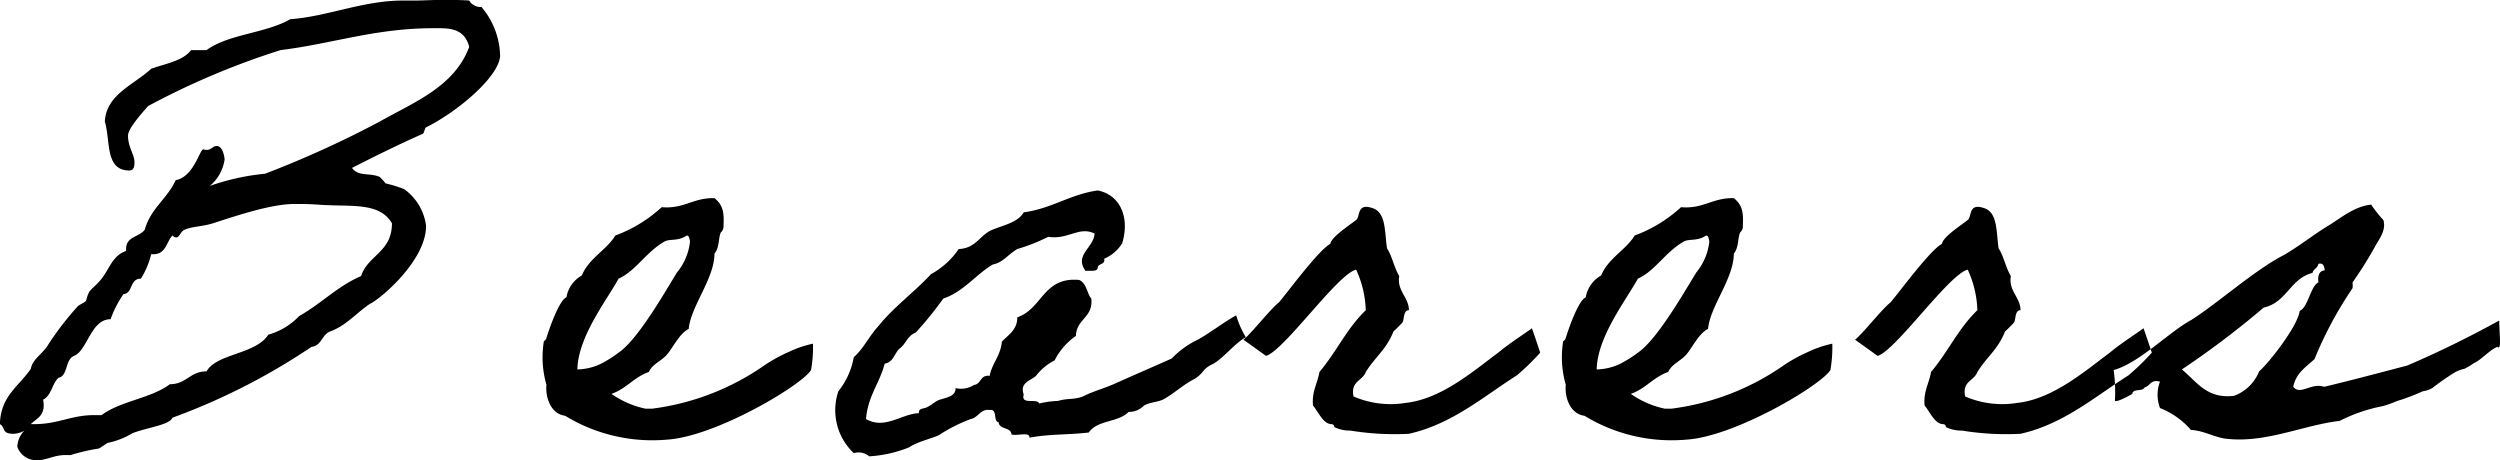
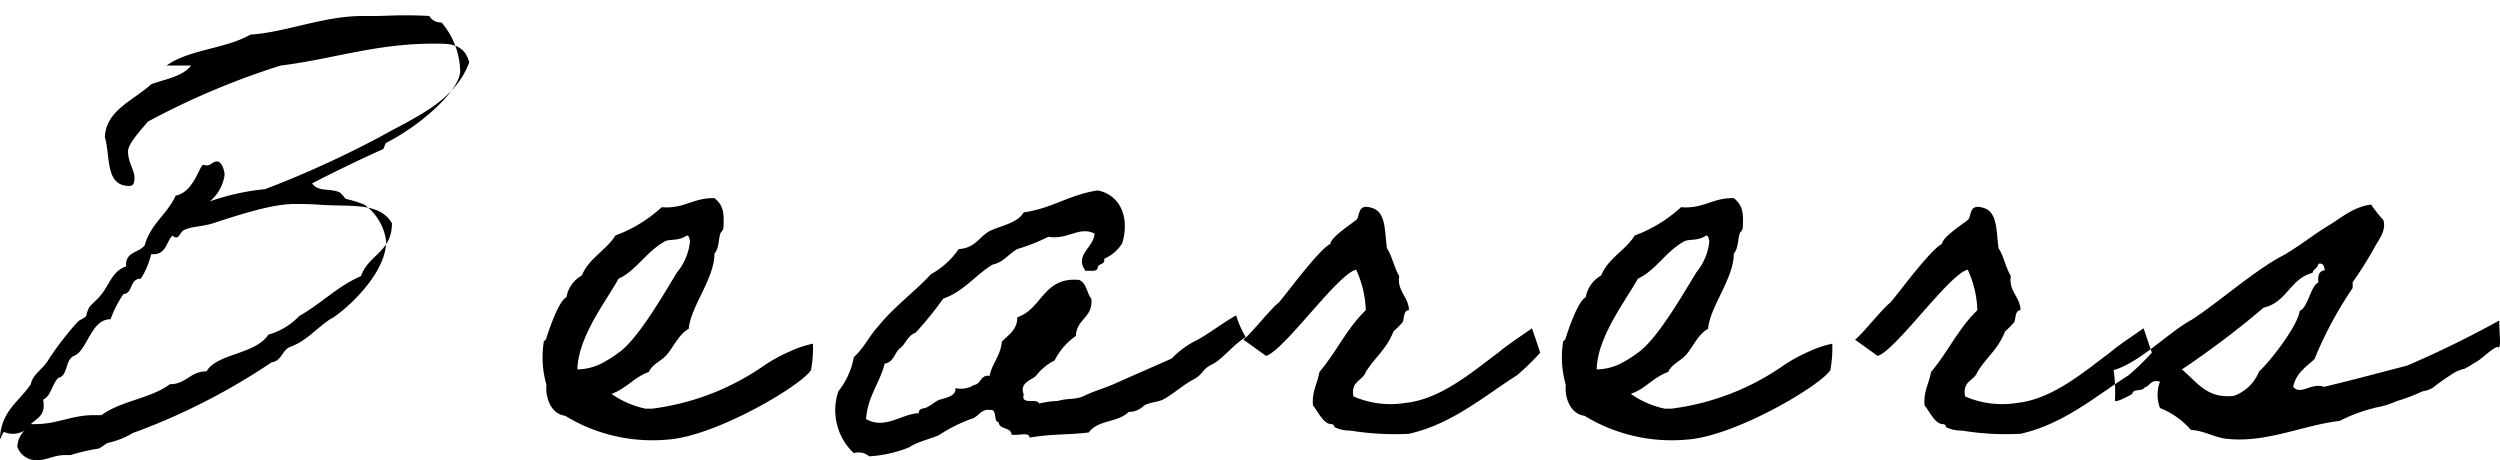
<svg xmlns="http://www.w3.org/2000/svg" width="233.002" height="42.87" viewBox="0 0 233.002 42.87">
  <defs>
    <style>
      .cls-1 {
        fill-rule: evenodd;
      }
    </style>
  </defs>
-   <path id="txt_bearers_bk" class="cls-1" d="M845.939,2894.68a2.023,2.023,0,0,0,1.02-.3,2.328,2.328,0,0,0-.66,1.5,1.866,1.866,0,0,0,1.86,1.26c0.9,0,1.56-.48,2.64-0.48h0.48a17.949,17.949,0,0,1,2.58-.6c0.12,0,.72-0.48.9-0.54a7.2,7.2,0,0,0,2.28-.9c1.44-.54,3.48-0.78,3.72-1.44a59.954,59.954,0,0,0,12.959-6.6c0.96-.12.96-1.14,1.74-1.44,1.5-.54,2.46-1.74,3.72-2.58,0.84-.36,5.22-3.96,5.22-7.26a4.953,4.953,0,0,0-2.04-3.42,11.912,11.912,0,0,0-1.74-.54,4.872,4.872,0,0,0-.54-0.6c-0.96-.42-1.98,0-2.58-0.84,2.1-1.08,4.68-2.34,6.6-3.18,0.12-.06.18-0.54,0.3-0.6,3.12-1.56,6.9-4.86,6.9-6.72a7.246,7.246,0,0,0-1.74-4.5,1.221,1.221,0,0,1-1.14-.6c-0.9-.06-1.74-0.06-2.52-0.06-0.9,0-1.74.06-2.52,0.06h-1.14c-3.72,0-7.08,1.5-10.5,1.74-2.28,1.32-5.759,1.38-7.8,2.88H862.5c-0.78,1.02-2.4,1.26-3.72,1.74-1.62,1.5-4.2,2.4-4.32,4.92,0.54,1.8,0,4.56,2.28,4.56,0.48,0,.48-0.48.48-0.78,0-.72-0.6-1.38-0.6-2.46,0-.66,1.14-1.92,1.86-2.76a71.475,71.475,0,0,1,12.359-5.22c4.86-.6,8.82-2.04,14.22-2.04,1.32,0,2.88-.12,3.36,1.74-1.38,3.72-5.16,5.16-8.34,6.96a95.367,95.367,0,0,1-10.68,4.86,21.739,21.739,0,0,0-5.159,1.14,3.923,3.923,0,0,0,1.38-2.46c0-.24-0.18-1.26-0.72-1.26-0.42,0-.48.36-0.96,0.36a0.652,0.652,0,0,1-.3-0.06c-0.36.06-.9,2.58-2.58,2.88-0.78,1.74-2.34,2.64-2.88,4.62-0.54.72-1.74,0.6-1.74,1.8v0.18c-1.26.42-1.56,1.68-2.28,2.58-0.36.48-.78,0.78-1.14,1.2a3.469,3.469,0,0,0-.3.84c-0.18.24-.66,0.36-0.84,0.6a28.168,28.168,0,0,0-2.64,3.42c-0.54.96-1.5,1.38-1.68,2.34-1.08,1.62-2.82,2.52-2.88,5.16C845.219,2894.08,844.8,2894.68,845.939,2894.68Zm35.279-19.62c0,2.7-2.22,2.94-2.88,4.92-2.22.96-3.72,2.58-5.76,3.72a6.313,6.313,0,0,1-2.88,1.74c-1.2,1.86-4.8,1.74-5.759,3.42-1.56,0-1.86,1.2-3.42,1.2-1.74,1.32-4.62,1.56-6.36,2.88h-0.72c-2.1,0-3.36.84-5.52,0.84h-0.36c0.48-.48,1.2-0.72,1.2-1.74a2.067,2.067,0,0,0-.06-0.54c0.78-.36.84-1.5,1.44-2.04,0.9-.18.6-1.68,1.44-2.04,1.26-.48,1.56-3.42,3.42-3.42a9.554,9.554,0,0,1,1.2-2.34c0.9-.06.54-1.44,1.62-1.44a7.6,7.6,0,0,0,.96-2.28h0.24c1.14,0,1.2-1.2,1.74-1.74a0.519,0.519,0,0,0,.36.18c0.3,0,.42-0.6.78-0.72,0.66-.3,1.68-0.3,2.64-0.6,2.76-.9,5.579-1.8,7.619-1.8,0.6,0,1.26,0,2.16.06C877.318,2873.56,880.018,2873.02,881.218,2875.06Zm39.24,11.22a10.229,10.229,0,0,0-2.279.78,14.378,14.378,0,0,0-2.28,1.26,23.451,23.451,0,0,1-10.44,4.02h-0.6a8.556,8.556,0,0,1-3.18-1.38c1.38-.48,2.1-1.56,3.48-2.04,0.36-.78,1.2-1.02,1.74-1.68s1.14-1.92,1.98-2.34c0.18-2.1,2.4-4.68,2.4-7.02,0.48-.54.36-1.56,0.6-1.98a0.705,0.705,0,0,0,.24-0.6c0.06-1.14,0-1.92-.84-2.58-1.98-.06-2.82,1.02-4.92.84a13.065,13.065,0,0,1-4.32,2.64c-0.84,1.38-2.46,2.1-3.12,3.72a2.9,2.9,0,0,0-1.44,2.04c-0.72.3-1.68,3.18-1.86,3.78a0.429,0.429,0,0,1-.24.3,9.258,9.258,0,0,0,.24,4.08c-0.12,1.08.36,2.7,1.74,2.88a15.577,15.577,0,0,0,9.54,2.22c4.5-.3,12.48-5.04,13.379-6.48A12.178,12.178,0,0,0,920.458,2886.28ZM908.7,2876.2c0.24,0,.24.36,0.3,0.54a5.4,5.4,0,0,1-1.2,2.88c-1.08,1.74-3.42,5.88-5.22,7.32a12.454,12.454,0,0,1-1.74,1.14,5.268,5.268,0,0,1-2.34.6c0.06-3.06,2.76-6.48,3.84-8.46,1.62-.72,2.58-2.52,4.32-3.48C907.139,2876.5,907.919,2876.74,908.7,2876.2Zm51.2,7.44c-1.38.78-2.4,1.62-3.6,2.28a8.155,8.155,0,0,0-2.4,1.74c-1.74.78-3.42,1.5-5.16,2.28-0.9.42-1.979,0.72-2.879,1.14-0.9.48-1.62,0.24-2.58,0.54a8.114,8.114,0,0,0-1.74.24c-0.18-.54-1.74.18-1.44-0.84-0.42-1.14.72-1.32,1.14-1.74a5.1,5.1,0,0,1,1.74-1.44,6.08,6.08,0,0,1,1.98-2.28c0.06-1.62,1.62-1.68,1.44-3.48-0.42-.48-0.42-1.44-1.14-1.74-3.36-.3-3.42,2.7-5.76,3.48,0,1.2-.84,1.62-1.44,2.28-0.12,1.32-.9,1.98-1.14,3.18-0.9-.12-0.78.78-1.44,0.84a2.247,2.247,0,0,1-1.74.3c0.06,0.9-1.2.9-1.74,1.2-0.3.18-.48,0.36-0.84,0.54-0.36.24-.84,0.06-0.84,0.6-1.62.06-3.18,1.56-4.92,0.54,0.18-2.16,1.26-3.3,1.74-5.16,0.84-.12.9-1.02,1.44-1.44s0.72-1.2,1.44-1.44a33.147,33.147,0,0,0,2.58-3.18c1.92-.66,3-2.22,4.62-3.18,0.96-.18,1.44-0.96,2.28-1.44a16.916,16.916,0,0,0,2.88-1.14c1.86,0.3,2.88-1.02,4.32-.3-0.06,1.32-1.92,1.98-.84,3.48,0.42-.06,1.08.12,1.14-0.3,0-.42.72-0.24,0.6-0.84a3.614,3.614,0,0,0,1.679-1.44c0.72-2.4-.18-4.5-2.279-4.92-2.58.36-4.26,1.68-6.9,2.04-0.6,1.02-2.04,1.2-3.18,1.74-0.96.54-1.38,1.62-2.88,1.68a7.47,7.47,0,0,1-2.58,2.34c-1.56,1.68-3.48,3.06-4.92,4.86-0.84.9-1.38,2.1-2.28,2.88a7.072,7.072,0,0,1-1.439,3.18,5.5,5.5,0,0,0,1.439,5.76,1.562,1.562,0,0,1,1.44.3,11.761,11.761,0,0,0,3.72-.84c0.9-.6,2.46-0.9,2.88-1.2a14.276,14.276,0,0,1,2.88-1.44c0.66-.12.9-0.96,1.74-0.84,0.78-.12.3,1.08,0.84,1.14,0.06,0.72,1.14.42,1.2,1.14,0.48,0.18,1.68-.3,1.68.3,1.98-.36,3.42-0.24,5.52-0.48,0.84-1.2,2.7-.9,3.719-1.92a1.95,1.95,0,0,0,1.44-.6c0.54-.3,1.2-0.3,1.74-0.54,1.02-.54,1.8-1.32,2.82-1.86s0.78-.96,1.8-1.44c0.96-.48,2.1-1.98,3.12-2.52A8.808,8.808,0,0,1,959.9,2883.64Zm24.5,3.42c-2.28,1.68-5.34,4.38-8.7,4.74a8.689,8.689,0,0,1-4.86-.6c-0.3-1.44.84-1.44,1.14-2.28,0.9-1.44,1.92-2.1,2.58-3.78a11.024,11.024,0,0,0,.84-0.84c0.18-.3.06-1.14,0.6-1.14,0-1.2-1.14-1.8-.9-3.18-0.48-.78-0.66-1.86-1.14-2.58-0.24-1.56-.06-3.42-1.44-3.78-1.32-.42-1.08.72-1.38,1.08-0.48.42-2.4,1.62-2.46,2.28-1.08.54-4.02,4.56-4.8,5.46-0.78.6-2.4,2.7-3.3,3.48-0.06-.06,2.1,1.5,2.1,1.5,1.68-.48,6.66-7.62,8.4-8.04a9.732,9.732,0,0,1,.9,3.78c-1.8,1.74-2.7,3.84-4.32,5.76-0.18,1.08-.72,1.8-0.6,3.12,0.54,0.66.96,1.74,1.74,1.74,0.3,0.06.18,0.24,0.3,0.3a3.27,3.27,0,0,0,1.44.3,25.561,25.561,0,0,0,5.46.3c4.02-.9,6.96-3.48,10.08-5.46a23.672,23.672,0,0,0,2.159-2.1s-0.78-2.34-.78-2.28S985.3,2886.28,984.4,2887.06Zm31.061-.78a10.237,10.237,0,0,0-2.28.78,14.378,14.378,0,0,0-2.28,1.26,23.451,23.451,0,0,1-10.44,4.02h-0.6a8.556,8.556,0,0,1-3.18-1.38c1.38-.48,2.1-1.56,3.481-2.04,0.36-.78,1.2-1.02,1.74-1.68s1.14-1.92,1.98-2.34c0.18-2.1,2.4-4.68,2.4-7.02,0.48-.54.36-1.56,0.6-1.98a0.705,0.705,0,0,0,.24-0.6c0.06-1.14,0-1.92-.84-2.58-1.98-.06-2.82,1.02-4.92.84a13.069,13.069,0,0,1-4.321,2.64c-0.84,1.38-2.46,2.1-3.12,3.72a2.9,2.9,0,0,0-1.44,2.04c-0.72.3-1.68,3.18-1.86,3.78a0.429,0.429,0,0,1-.24.3,9.258,9.258,0,0,0,.24,4.08c-0.12,1.08.36,2.7,1.74,2.88a15.578,15.578,0,0,0,9.541,2.22c4.5-.3,12.48-5.04,13.38-6.48A12.178,12.178,0,0,0,1015.46,2886.28Zm-11.76-10.08c0.24,0,.24.36,0.3,0.54a5.4,5.4,0,0,1-1.2,2.88c-1.08,1.74-3.421,5.88-5.221,7.32a12.454,12.454,0,0,1-1.74,1.14,5.268,5.268,0,0,1-2.34.6c0.06-3.06,2.76-6.48,3.84-8.46,1.62-.72,2.58-2.52,4.321-3.48C1002.14,2876.5,1002.92,2876.74,1003.7,2876.2Zm37.7,10.86c-2.28,1.68-5.34,4.38-8.7,4.74a8.689,8.689,0,0,1-4.86-.6c-0.3-1.44.84-1.44,1.14-2.28,0.9-1.44,1.92-2.1,2.58-3.78a11.024,11.024,0,0,0,.84-0.84c0.18-.3.06-1.14,0.6-1.14,0-1.2-1.14-1.8-.9-3.18-0.48-.78-0.66-1.86-1.14-2.58-0.24-1.56-.06-3.42-1.44-3.78-1.32-.42-1.08.72-1.38,1.08-0.48.42-2.4,1.62-2.46,2.28-1.08.54-4.02,4.56-4.8,5.46-0.78.6-2.4,2.7-3.3,3.48-0.06-.06,2.1,1.5,2.1,1.5,1.68-.48,6.66-7.62,8.4-8.04a9.732,9.732,0,0,1,.9,3.78c-1.8,1.74-2.7,3.84-4.32,5.76-0.18,1.08-.72,1.8-0.6,3.12,0.54,0.66.96,1.74,1.74,1.74,0.3,0.06.18,0.24,0.3,0.3a3.27,3.27,0,0,0,1.44.3,25.561,25.561,0,0,0,5.46.3c4.02-.9,6.96-3.48,10.08-5.46a23.681,23.681,0,0,0,2.16-2.1s-0.78-2.34-.78-2.28S1042.3,2886.28,1041.4,2887.06Zm2.02,3.9c0.06-.54.96-0.18,1.14-0.6,0.54-.12.54-0.78,1.44-0.54a3.475,3.475,0,0,0,0,2.46,7.365,7.365,0,0,1,2.88,2.04c1.26,0.06,2.34.78,3.48,0.84,3.6,0.36,7.14-1.32,10.38-1.68a15.237,15.237,0,0,1,4.02-1.38c0.9-.24,1.08-0.42,1.74-0.6a19.411,19.411,0,0,0,1.98-.78,2.654,2.654,0,0,0,.9-0.3,22.432,22.432,0,0,1,2.16-1.5,3.469,3.469,0,0,1,.84-0.3,7.143,7.143,0,0,0,.9-0.54c0.6-.24,1.5-1.26,2.16-1.5,0.42,0.36.18-1.2,0.18-2.46a94.793,94.793,0,0,1-8.58,4.2c-2.52.66-5.22,1.38-7.74,1.98-1.2-.42-2.22.84-2.88,0,0.24-1.26,1.2-1.86,1.98-2.58a35.739,35.739,0,0,1,3.54-6.6,1.62,1.62,0,0,0,0-.54,36.622,36.622,0,0,0,2.04-3.24c0.36-.72,1.14-1.56.84-2.58a11.957,11.957,0,0,1-1.14-1.44c-1.62.18-2.82,1.26-4.02,1.98-1.38.84-2.64,1.86-4.08,2.7-2.7,1.38-6.12,4.44-8.64,6.06-2.04,1.08-4.86,4.02-7.26,4.68a14.38,14.38,0,0,1,.12,2.82C1041.8,2891.8,1042.7,2891.38,1043.42,2890.96Zm9.48,0.18c-2.52.3-3.42-1.26-4.86-2.46a81.745,81.745,0,0,0,7.62-5.76c2.16-.48,2.46-2.7,4.56-3.24,0.06-.36.48-0.42,0.54-0.84,0.48-.12.54,0.24,0.6,0.6-0.54.06-.66,0.48-0.6,1.14-0.72.3-.96,2.34-1.74,2.64-0.18,1.44-2.88,4.86-3.78,5.64A3.987,3.987,0,0,1,1052.9,2891.14Z" transform="translate(-844.688 -2854.25)" />
+   <path id="txt_bearers_bk" class="cls-1" d="M845.939,2894.68a2.023,2.023,0,0,0,1.02-.3,2.328,2.328,0,0,0-.66,1.5,1.866,1.866,0,0,0,1.86,1.26c0.9,0,1.56-.48,2.64-0.48h0.48a17.949,17.949,0,0,1,2.58-.6c0.12,0,.72-0.48.9-0.54a7.2,7.2,0,0,0,2.28-.9a59.954,59.954,0,0,0,12.959-6.6c0.96-.12.96-1.14,1.74-1.44,1.5-.54,2.46-1.74,3.72-2.58,0.84-.36,5.22-3.96,5.22-7.26a4.953,4.953,0,0,0-2.04-3.42,11.912,11.912,0,0,0-1.74-.54,4.872,4.872,0,0,0-.54-0.6c-0.96-.42-1.98,0-2.58-0.84,2.1-1.08,4.68-2.34,6.6-3.18,0.12-.06.18-0.54,0.3-0.6,3.12-1.56,6.9-4.86,6.9-6.72a7.246,7.246,0,0,0-1.74-4.5,1.221,1.221,0,0,1-1.14-.6c-0.9-.06-1.74-0.06-2.52-0.06-0.9,0-1.74.06-2.52,0.06h-1.14c-3.72,0-7.08,1.5-10.5,1.74-2.28,1.32-5.759,1.38-7.8,2.88H862.5c-0.78,1.02-2.4,1.26-3.72,1.74-1.62,1.5-4.2,2.4-4.32,4.92,0.54,1.8,0,4.56,2.28,4.56,0.48,0,.48-0.48.48-0.78,0-.72-0.6-1.38-0.6-2.46,0-.66,1.14-1.92,1.86-2.76a71.475,71.475,0,0,1,12.359-5.22c4.86-.6,8.82-2.04,14.22-2.04,1.32,0,2.88-.12,3.36,1.74-1.38,3.72-5.16,5.16-8.34,6.96a95.367,95.367,0,0,1-10.68,4.86,21.739,21.739,0,0,0-5.159,1.14,3.923,3.923,0,0,0,1.38-2.46c0-.24-0.18-1.26-0.72-1.26-0.42,0-.48.36-0.96,0.36a0.652,0.652,0,0,1-.3-0.06c-0.36.06-.9,2.58-2.58,2.88-0.78,1.74-2.34,2.64-2.88,4.62-0.54.72-1.74,0.6-1.74,1.8v0.18c-1.26.42-1.56,1.68-2.28,2.58-0.36.48-.78,0.78-1.14,1.2a3.469,3.469,0,0,0-.3.84c-0.18.24-.66,0.36-0.84,0.6a28.168,28.168,0,0,0-2.64,3.42c-0.54.96-1.5,1.38-1.68,2.34-1.08,1.62-2.82,2.52-2.88,5.16C845.219,2894.08,844.8,2894.68,845.939,2894.68Zm35.279-19.62c0,2.7-2.22,2.94-2.88,4.92-2.22.96-3.72,2.58-5.76,3.72a6.313,6.313,0,0,1-2.88,1.74c-1.2,1.86-4.8,1.74-5.759,3.42-1.56,0-1.86,1.2-3.42,1.2-1.74,1.32-4.62,1.56-6.36,2.88h-0.72c-2.1,0-3.36.84-5.52,0.84h-0.36c0.48-.48,1.2-0.72,1.2-1.74a2.067,2.067,0,0,0-.06-0.54c0.78-.36.84-1.5,1.44-2.04,0.9-.18.6-1.68,1.44-2.04,1.26-.48,1.56-3.42,3.42-3.42a9.554,9.554,0,0,1,1.2-2.34c0.9-.06.54-1.44,1.62-1.44a7.6,7.6,0,0,0,.96-2.28h0.24c1.14,0,1.2-1.2,1.74-1.74a0.519,0.519,0,0,0,.36.18c0.3,0,.42-0.6.78-0.72,0.66-.3,1.68-0.3,2.64-0.6,2.76-.9,5.579-1.8,7.619-1.8,0.6,0,1.26,0,2.16.06C877.318,2873.56,880.018,2873.02,881.218,2875.06Zm39.24,11.22a10.229,10.229,0,0,0-2.279.78,14.378,14.378,0,0,0-2.28,1.26,23.451,23.451,0,0,1-10.44,4.02h-0.6a8.556,8.556,0,0,1-3.18-1.38c1.38-.48,2.1-1.56,3.48-2.04,0.36-.78,1.2-1.02,1.74-1.68s1.14-1.92,1.98-2.34c0.18-2.1,2.4-4.68,2.4-7.02,0.48-.54.36-1.56,0.6-1.98a0.705,0.705,0,0,0,.24-0.6c0.06-1.14,0-1.92-.84-2.58-1.98-.06-2.82,1.02-4.92.84a13.065,13.065,0,0,1-4.32,2.64c-0.84,1.38-2.46,2.1-3.12,3.72a2.9,2.9,0,0,0-1.44,2.04c-0.72.3-1.68,3.18-1.86,3.78a0.429,0.429,0,0,1-.24.3,9.258,9.258,0,0,0,.24,4.08c-0.12,1.08.36,2.7,1.74,2.88a15.577,15.577,0,0,0,9.54,2.22c4.5-.3,12.48-5.04,13.379-6.48A12.178,12.178,0,0,0,920.458,2886.28ZM908.7,2876.2c0.24,0,.24.36,0.3,0.54a5.4,5.4,0,0,1-1.2,2.88c-1.08,1.74-3.42,5.88-5.22,7.32a12.454,12.454,0,0,1-1.74,1.14,5.268,5.268,0,0,1-2.34.6c0.06-3.06,2.76-6.48,3.84-8.46,1.62-.72,2.58-2.52,4.32-3.48C907.139,2876.5,907.919,2876.74,908.7,2876.2Zm51.2,7.44c-1.38.78-2.4,1.62-3.6,2.28a8.155,8.155,0,0,0-2.4,1.74c-1.74.78-3.42,1.5-5.16,2.28-0.9.42-1.979,0.72-2.879,1.14-0.9.48-1.62,0.24-2.58,0.54a8.114,8.114,0,0,0-1.74.24c-0.18-.54-1.74.18-1.44-0.84-0.42-1.14.72-1.32,1.14-1.74a5.1,5.1,0,0,1,1.74-1.44,6.08,6.08,0,0,1,1.98-2.28c0.06-1.62,1.62-1.68,1.44-3.48-0.42-.48-0.42-1.44-1.14-1.74-3.36-.3-3.42,2.7-5.76,3.48,0,1.2-.84,1.62-1.44,2.28-0.12,1.32-.9,1.98-1.14,3.18-0.9-.12-0.78.78-1.44,0.84a2.247,2.247,0,0,1-1.74.3c0.06,0.9-1.2.9-1.74,1.2-0.3.18-.48,0.36-0.84,0.54-0.36.24-.84,0.06-0.84,0.6-1.62.06-3.18,1.56-4.92,0.54,0.18-2.16,1.26-3.3,1.74-5.16,0.84-.12.9-1.02,1.44-1.44s0.72-1.2,1.44-1.44a33.147,33.147,0,0,0,2.58-3.18c1.92-.66,3-2.22,4.62-3.18,0.96-.18,1.44-0.96,2.28-1.44a16.916,16.916,0,0,0,2.88-1.14c1.86,0.3,2.88-1.02,4.32-.3-0.06,1.32-1.92,1.98-.84,3.48,0.42-.06,1.08.12,1.14-0.3,0-.42.72-0.24,0.6-0.84a3.614,3.614,0,0,0,1.679-1.44c0.72-2.4-.18-4.5-2.279-4.92-2.58.36-4.26,1.68-6.9,2.04-0.6,1.02-2.04,1.2-3.18,1.74-0.96.54-1.38,1.62-2.88,1.68a7.47,7.47,0,0,1-2.58,2.34c-1.56,1.68-3.48,3.06-4.92,4.86-0.84.9-1.38,2.1-2.28,2.88a7.072,7.072,0,0,1-1.439,3.18,5.5,5.5,0,0,0,1.439,5.76,1.562,1.562,0,0,1,1.44.3,11.761,11.761,0,0,0,3.72-.84c0.9-.6,2.46-0.9,2.88-1.2a14.276,14.276,0,0,1,2.88-1.44c0.66-.12.9-0.96,1.74-0.84,0.78-.12.3,1.08,0.84,1.14,0.06,0.72,1.14.42,1.2,1.14,0.48,0.18,1.68-.3,1.68.3,1.98-.36,3.42-0.24,5.52-0.48,0.84-1.2,2.7-.9,3.719-1.92a1.95,1.95,0,0,0,1.44-.6c0.54-.3,1.2-0.3,1.74-0.54,1.02-.54,1.8-1.32,2.82-1.86s0.78-.96,1.8-1.44c0.96-.48,2.1-1.98,3.12-2.52A8.808,8.808,0,0,1,959.9,2883.64Zm24.5,3.42c-2.28,1.68-5.34,4.38-8.7,4.74a8.689,8.689,0,0,1-4.86-.6c-0.3-1.44.84-1.44,1.14-2.28,0.9-1.44,1.92-2.1,2.58-3.78a11.024,11.024,0,0,0,.84-0.84c0.18-.3.06-1.14,0.6-1.14,0-1.2-1.14-1.8-.9-3.18-0.48-.78-0.66-1.86-1.14-2.58-0.24-1.56-.06-3.42-1.44-3.78-1.32-.42-1.08.72-1.38,1.08-0.48.42-2.4,1.62-2.46,2.28-1.08.54-4.02,4.56-4.8,5.46-0.78.6-2.4,2.7-3.3,3.48-0.06-.06,2.1,1.5,2.1,1.5,1.68-.48,6.66-7.62,8.4-8.04a9.732,9.732,0,0,1,.9,3.78c-1.8,1.74-2.7,3.84-4.32,5.76-0.18,1.08-.72,1.8-0.6,3.12,0.54,0.66.96,1.74,1.74,1.74,0.3,0.06.18,0.24,0.3,0.3a3.27,3.27,0,0,0,1.44.3,25.561,25.561,0,0,0,5.46.3c4.02-.9,6.96-3.48,10.08-5.46a23.672,23.672,0,0,0,2.159-2.1s-0.78-2.34-.78-2.28S985.3,2886.28,984.4,2887.06Zm31.061-.78a10.237,10.237,0,0,0-2.28.78,14.378,14.378,0,0,0-2.28,1.26,23.451,23.451,0,0,1-10.44,4.02h-0.6a8.556,8.556,0,0,1-3.18-1.38c1.38-.48,2.1-1.56,3.481-2.04,0.36-.78,1.2-1.02,1.74-1.68s1.14-1.92,1.98-2.34c0.18-2.1,2.4-4.68,2.4-7.02,0.48-.54.36-1.56,0.6-1.98a0.705,0.705,0,0,0,.24-0.6c0.06-1.14,0-1.92-.84-2.58-1.98-.06-2.82,1.02-4.92.84a13.069,13.069,0,0,1-4.321,2.64c-0.84,1.38-2.46,2.1-3.12,3.72a2.9,2.9,0,0,0-1.44,2.04c-0.72.3-1.68,3.18-1.86,3.78a0.429,0.429,0,0,1-.24.3,9.258,9.258,0,0,0,.24,4.08c-0.12,1.08.36,2.7,1.74,2.88a15.578,15.578,0,0,0,9.541,2.22c4.5-.3,12.48-5.04,13.38-6.48A12.178,12.178,0,0,0,1015.46,2886.28Zm-11.76-10.08c0.24,0,.24.36,0.3,0.54a5.4,5.4,0,0,1-1.2,2.88c-1.08,1.74-3.421,5.88-5.221,7.32a12.454,12.454,0,0,1-1.74,1.14,5.268,5.268,0,0,1-2.34.6c0.06-3.06,2.76-6.48,3.84-8.46,1.62-.72,2.58-2.52,4.321-3.48C1002.14,2876.5,1002.92,2876.74,1003.7,2876.2Zm37.7,10.86c-2.28,1.68-5.34,4.38-8.7,4.74a8.689,8.689,0,0,1-4.86-.6c-0.3-1.44.84-1.44,1.14-2.28,0.9-1.44,1.92-2.1,2.58-3.78a11.024,11.024,0,0,0,.84-0.84c0.18-.3.06-1.14,0.6-1.14,0-1.2-1.14-1.8-.9-3.18-0.48-.78-0.66-1.86-1.14-2.58-0.24-1.56-.06-3.42-1.44-3.78-1.32-.42-1.08.72-1.38,1.08-0.48.42-2.4,1.62-2.46,2.28-1.08.54-4.02,4.56-4.8,5.46-0.78.6-2.4,2.7-3.3,3.48-0.06-.06,2.1,1.5,2.1,1.5,1.68-.48,6.66-7.62,8.4-8.04a9.732,9.732,0,0,1,.9,3.78c-1.8,1.74-2.7,3.84-4.32,5.76-0.18,1.08-.72,1.8-0.6,3.12,0.54,0.66.96,1.74,1.74,1.74,0.3,0.06.18,0.24,0.3,0.3a3.27,3.27,0,0,0,1.44.3,25.561,25.561,0,0,0,5.46.3c4.02-.9,6.96-3.48,10.08-5.46a23.681,23.681,0,0,0,2.16-2.1s-0.78-2.34-.78-2.28S1042.3,2886.28,1041.4,2887.06Zm2.02,3.9c0.06-.54.96-0.18,1.14-0.6,0.54-.12.54-0.78,1.44-0.54a3.475,3.475,0,0,0,0,2.46,7.365,7.365,0,0,1,2.88,2.04c1.26,0.06,2.34.78,3.48,0.84,3.6,0.36,7.14-1.32,10.38-1.68a15.237,15.237,0,0,1,4.02-1.38c0.9-.24,1.08-0.42,1.74-0.6a19.411,19.411,0,0,0,1.98-.78,2.654,2.654,0,0,0,.9-0.3,22.432,22.432,0,0,1,2.16-1.5,3.469,3.469,0,0,1,.84-0.3,7.143,7.143,0,0,0,.9-0.54c0.6-.24,1.5-1.26,2.16-1.5,0.42,0.36.18-1.2,0.18-2.46a94.793,94.793,0,0,1-8.58,4.2c-2.52.66-5.22,1.38-7.74,1.98-1.2-.42-2.22.84-2.88,0,0.24-1.26,1.2-1.86,1.98-2.58a35.739,35.739,0,0,1,3.54-6.6,1.62,1.62,0,0,0,0-.54,36.622,36.622,0,0,0,2.04-3.24c0.36-.72,1.14-1.56.84-2.58a11.957,11.957,0,0,1-1.14-1.44c-1.62.18-2.82,1.26-4.02,1.98-1.38.84-2.64,1.86-4.08,2.7-2.7,1.38-6.12,4.44-8.64,6.06-2.04,1.08-4.86,4.02-7.26,4.68a14.38,14.38,0,0,1,.12,2.82C1041.8,2891.8,1042.7,2891.38,1043.42,2890.96Zm9.48,0.18c-2.52.3-3.42-1.26-4.86-2.46a81.745,81.745,0,0,0,7.62-5.76c2.16-.48,2.46-2.7,4.56-3.24,0.06-.36.48-0.42,0.54-0.84,0.48-.12.54,0.24,0.6,0.6-0.54.06-.66,0.48-0.6,1.14-0.72.3-.96,2.34-1.74,2.64-0.18,1.44-2.88,4.86-3.78,5.64A3.987,3.987,0,0,1,1052.9,2891.14Z" transform="translate(-844.688 -2854.25)" />
</svg>